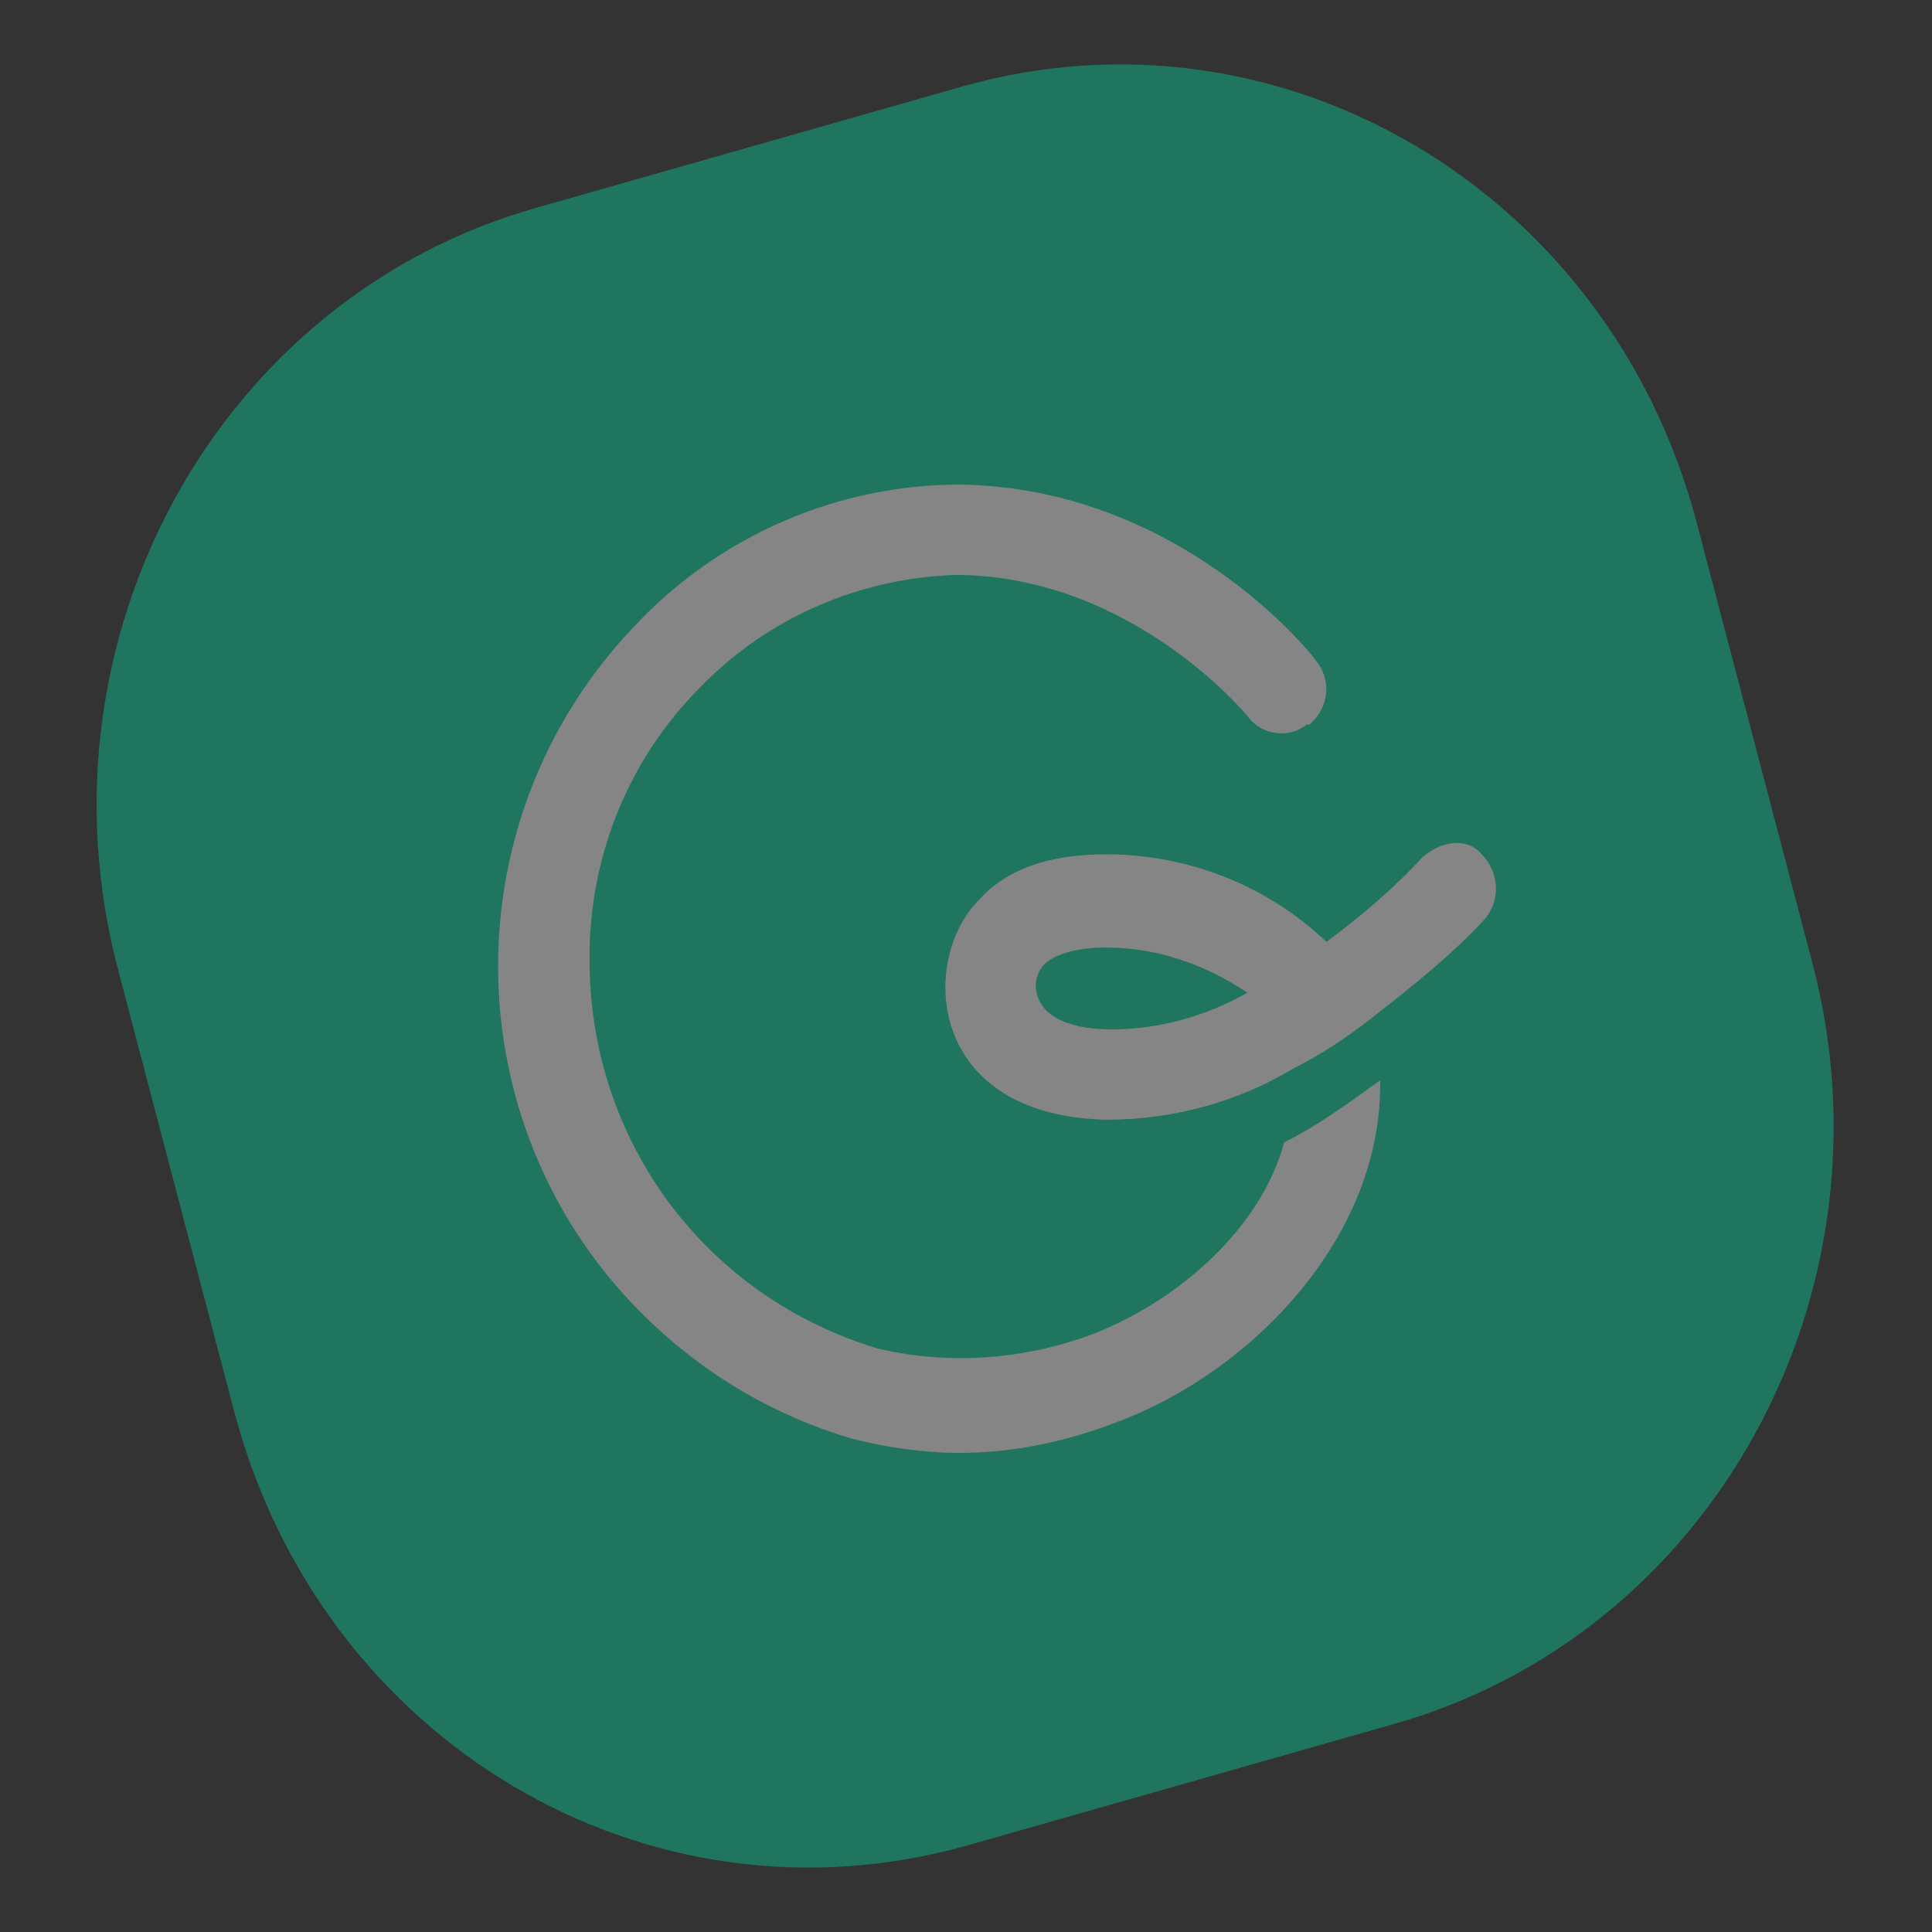
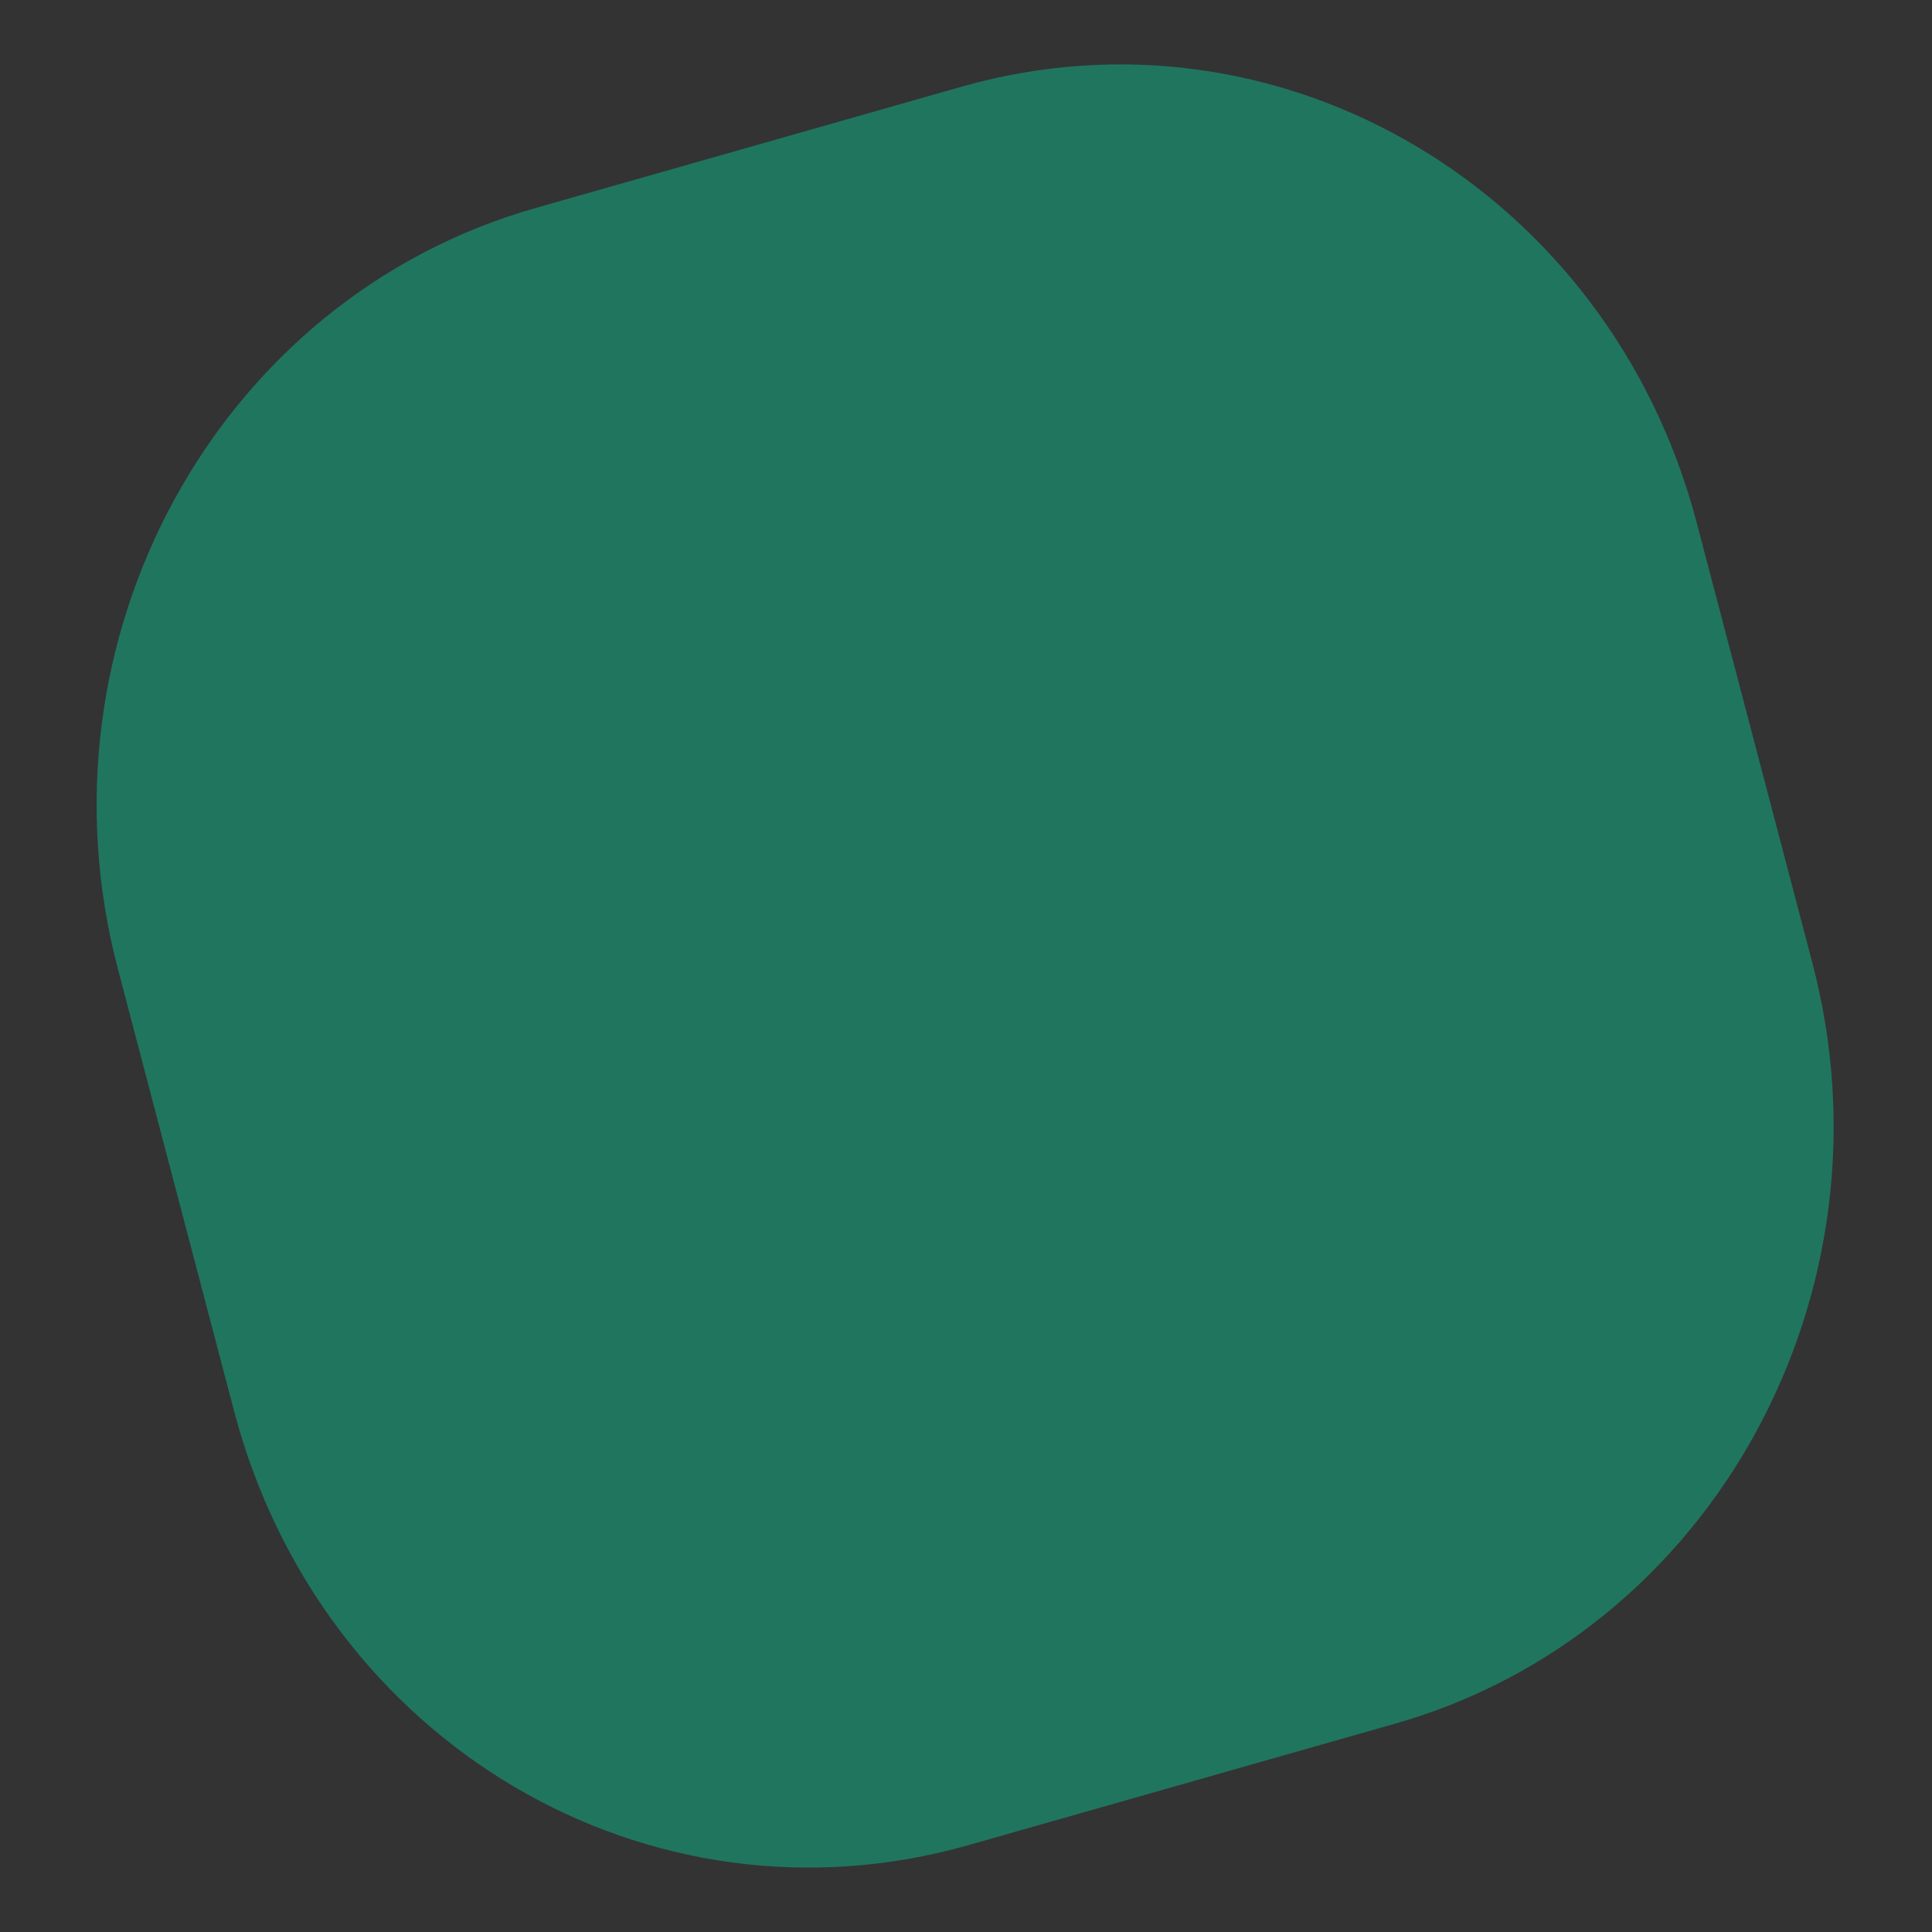
<svg xmlns="http://www.w3.org/2000/svg" width="60" height="60" viewBox="0 0 60 60" fill="none">
  <rect x="0" y="0" width="60" height="60" fill="#333333" stroke="none" />
  <g opacity="0.4">
    <path d="M43.299 53.538L30.061 57.307C20.153 60.113 9.983 54.151 7.265 43.806L3.671 30.128C0.953 19.871 6.739 9.262 16.646 6.456L29.885 2.686C39.792 -0.119 49.963 5.93 52.681 16.188L56.275 29.866C58.993 40.123 53.207 50.732 43.299 53.538Z" fill="#03D6A1" />
-     <path d="M33.918 41.439C31.814 42.228 29.447 42.403 27.255 41.877C21.994 40.299 18.4 35.565 18.312 30.041C18.224 26.797 19.452 23.641 21.731 21.361C23.836 19.169 26.729 17.942 29.71 17.854H29.797C35.233 17.942 38.74 22.238 38.74 22.238C39.179 22.852 40.055 22.939 40.581 22.501C40.581 22.501 40.581 22.501 40.669 22.501C41.283 21.975 41.37 21.098 40.844 20.485C40.669 20.222 36.548 15.136 29.797 15.049C26.027 15.049 22.345 16.627 19.715 19.433C13.841 25.57 14.104 35.302 20.241 41.088C21.994 42.754 24.099 43.981 26.466 44.683C27.518 44.946 28.658 45.121 29.797 45.121C31.463 45.121 33.129 44.77 34.707 44.157C38.916 42.579 42.949 38.37 42.861 33.548C41.897 34.249 40.932 34.951 39.88 35.477C39.179 38.107 36.636 40.387 33.918 41.439Z" fill="white" />
-     <path d="M34.532 31.969C33.48 31.969 32.253 31.706 32.165 30.654C32.165 30.391 32.253 30.128 32.428 29.952C32.603 29.777 33.129 29.426 34.357 29.426C35.935 29.426 37.425 29.952 38.74 30.829C37.513 31.531 36.023 31.969 34.532 31.969ZM44.176 26.621C43.3 27.585 42.248 28.462 41.195 29.251C39.354 27.497 36.899 26.533 34.357 26.533C32.603 26.533 31.288 26.971 30.412 27.936C29.71 28.637 29.359 29.689 29.359 30.654C29.359 32.583 30.674 34.687 34.357 34.775C36.373 34.775 38.39 34.248 40.143 33.196C41.02 32.758 41.809 32.232 42.598 31.618C43.826 30.654 45.053 29.689 46.105 28.55C46.631 27.936 46.544 27.059 46.017 26.533C45.579 26.007 44.79 26.095 44.176 26.621Z" fill="white" />
  </g>
</svg>